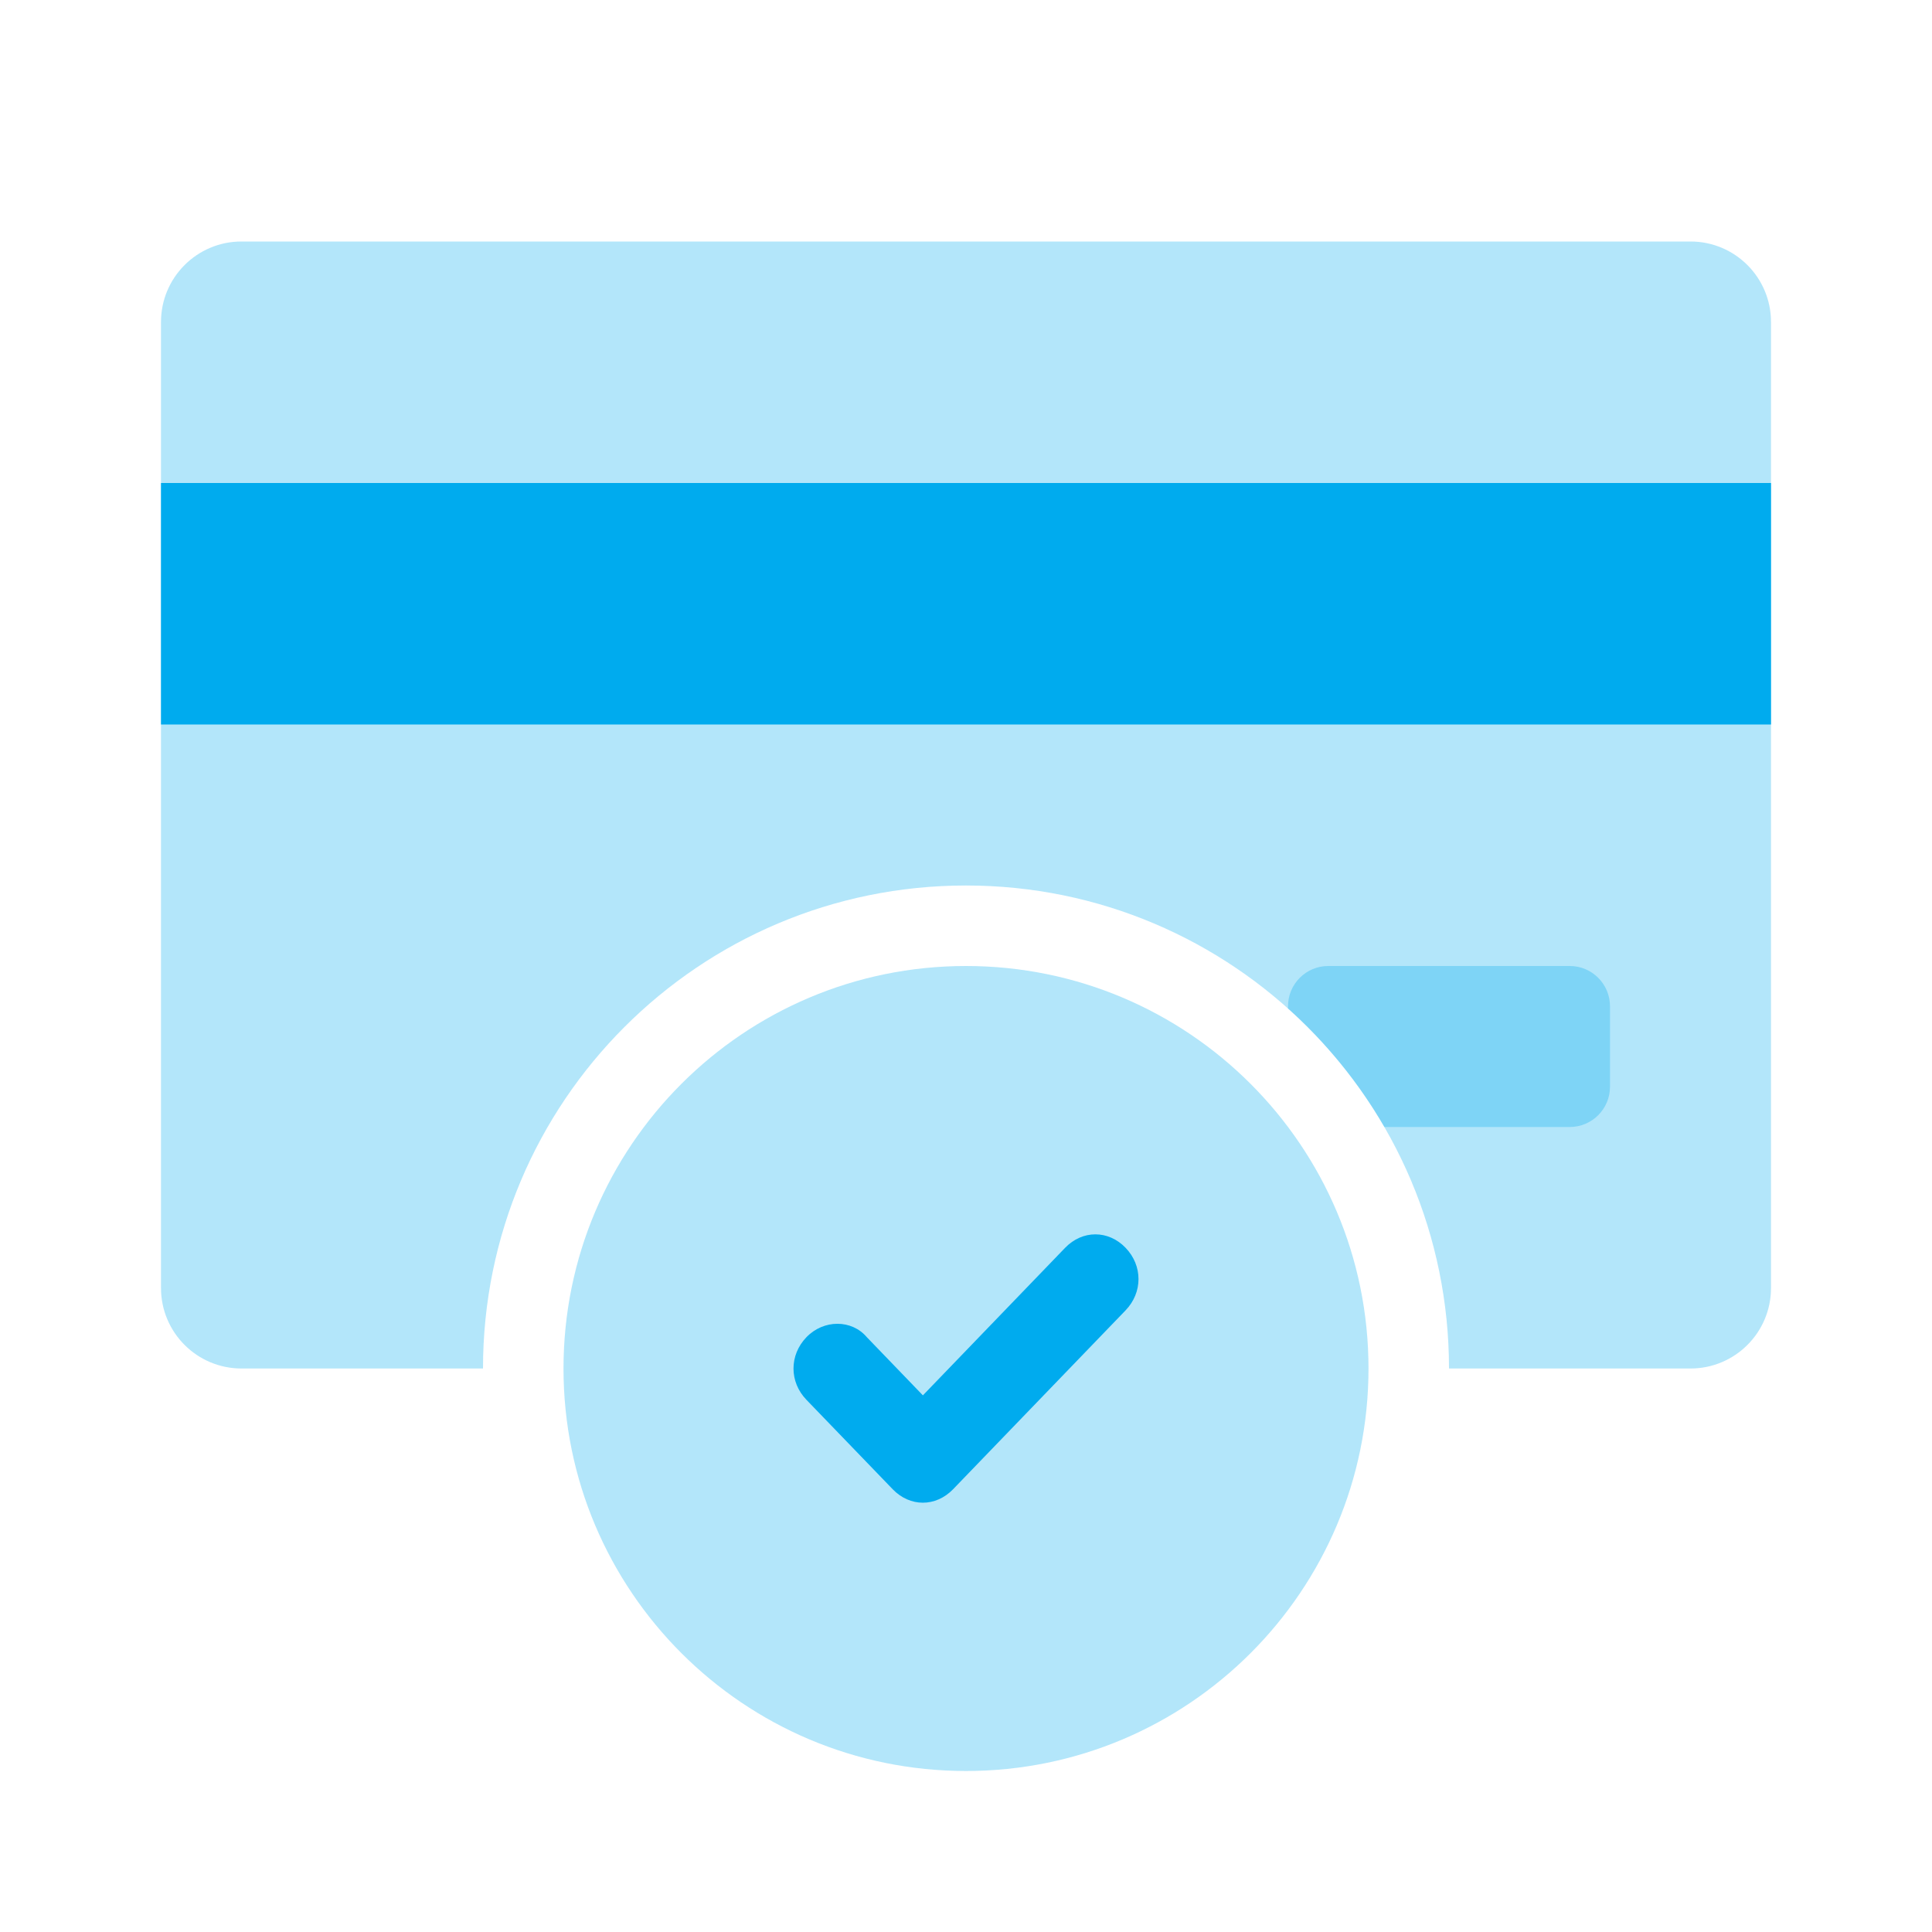
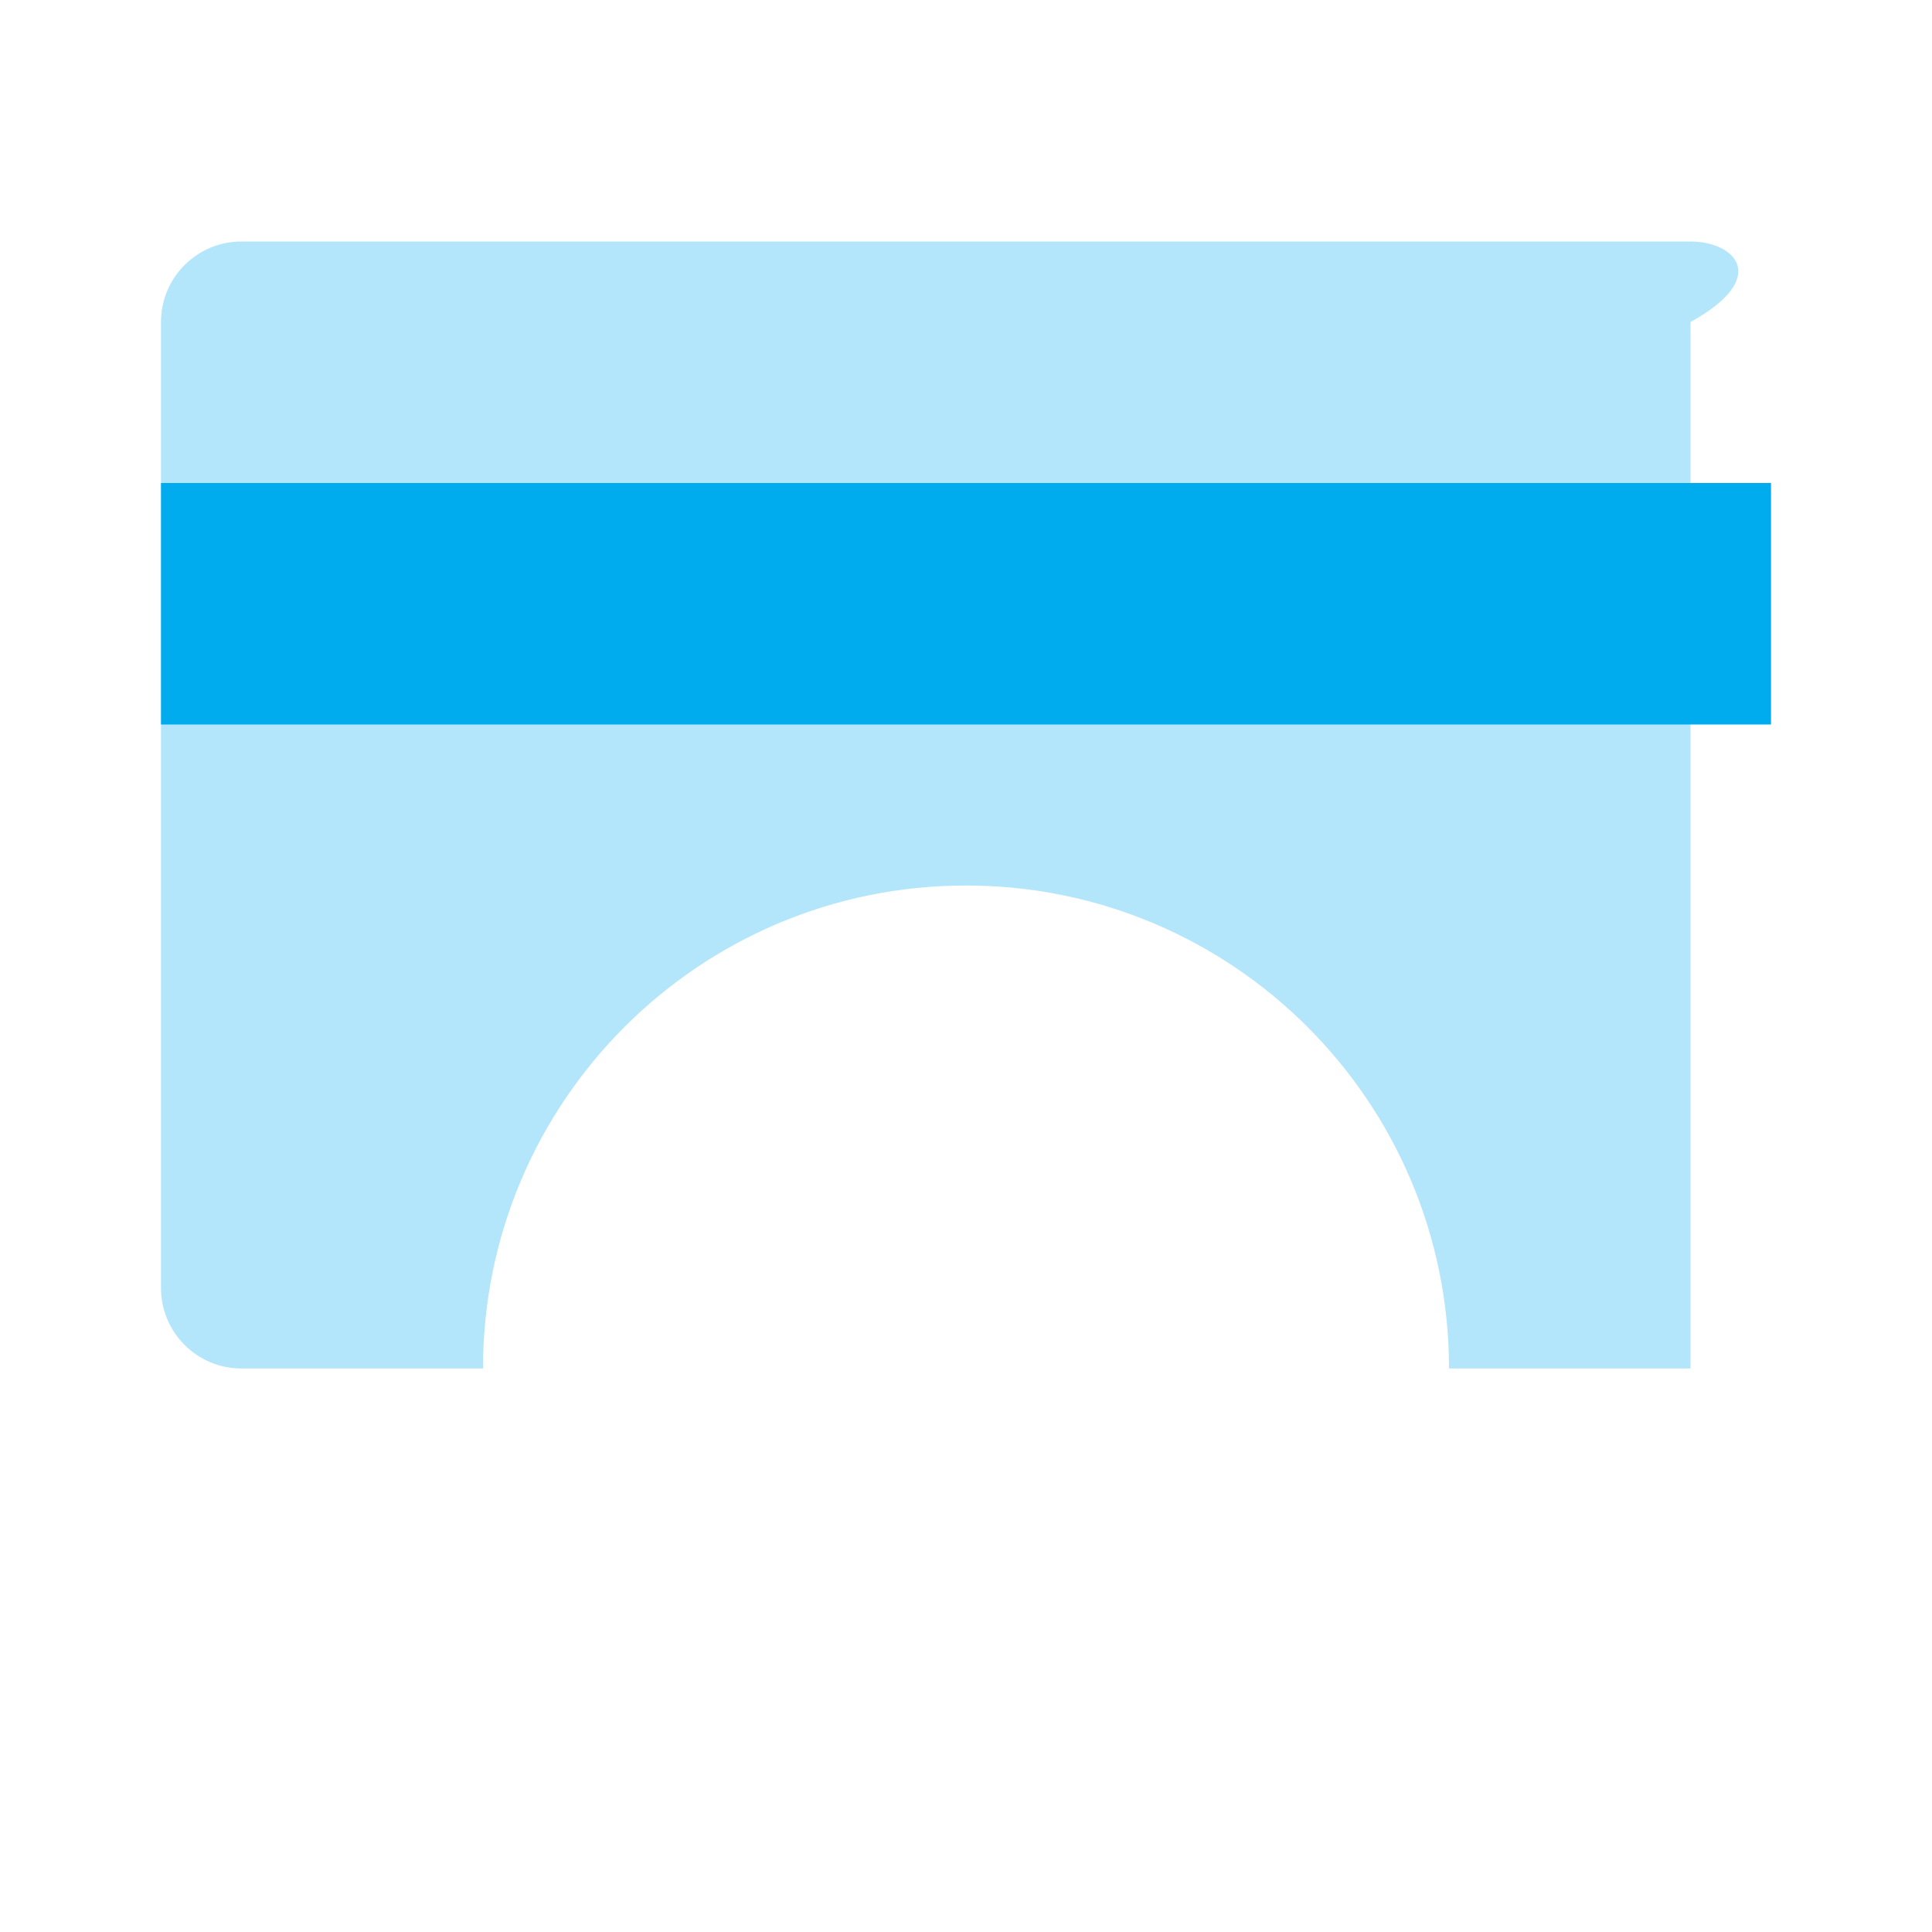
<svg xmlns="http://www.w3.org/2000/svg" width="48" height="48" viewBox="0 0 48 48" fill="none">
-   <path opacity="0.3" fill-rule="evenodd" clip-rule="evenodd" d="M32 25.056C32.945 25.901 33.755 26.895 34.395 28H39C39.552 28 40 27.552 40 27V25C40 24.448 39.552 24 39 24H33C32.448 24 32 24.448 32 25V25.056Z" fill="#00ABEE" />
-   <path opacity="0.3" fill-rule="evenodd" clip-rule="evenodd" d="M6 6C4.895 6 4 6.895 4 8V32C4 33.105 4.895 34 6 34H12C12 27.373 17.373 22 24 22C30.627 22 36 27.373 36 34H42C43.105 34 44 33.105 44 32V8C44 6.895 43.105 6 42 6H6Z" fill="#00ABEE" />
+   <path opacity="0.3" fill-rule="evenodd" clip-rule="evenodd" d="M6 6C4.895 6 4 6.895 4 8V32C4 33.105 4.895 34 6 34H12C12 27.373 17.373 22 24 22C30.627 22 36 27.373 36 34H42V8C44 6.895 43.105 6 42 6H6Z" fill="#00ABEE" />
  <path d="M4 12H44V18H4V12Z" fill="#00ABEE" />
-   <path opacity="0.3" d="M34 34C34 39.523 29.523 44 24 44C18.477 44 14 39.523 14 34C14 28.477 18.477 24 24 24C29.523 24 34 28.477 34 34Z" fill="#00ABEE" />
-   <path fill-rule="evenodd" clip-rule="evenodd" d="M22.929 37.334C22.661 37.334 22.393 37.222 22.179 37L20.036 34.778C19.607 34.334 19.607 33.667 20.036 33.222C20.464 32.778 21.161 32.778 21.536 33.222L22.929 34.667L26.464 31C26.893 30.556 27.536 30.556 27.964 31C28.393 31.445 28.393 32.111 27.964 32.556L23.679 37C23.464 37.222 23.196 37.334 22.929 37.334Z" fill="#00ABEE" />
</svg>